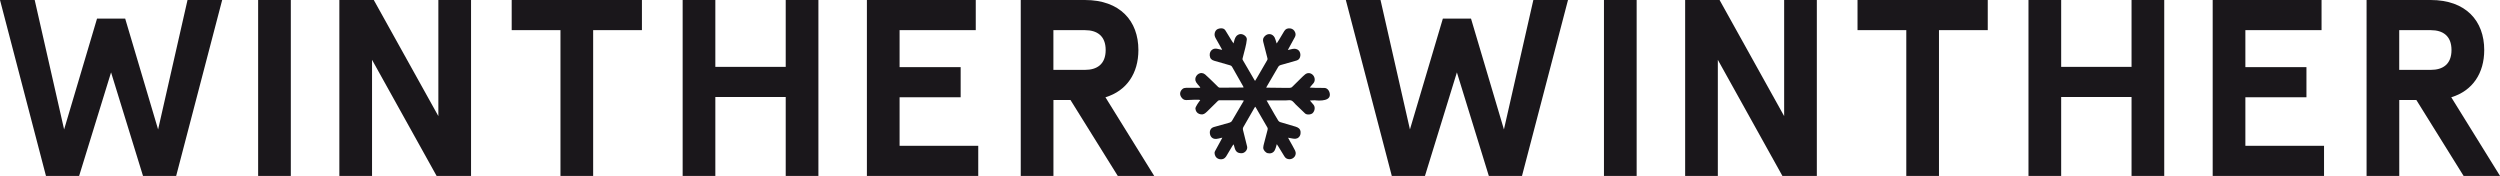
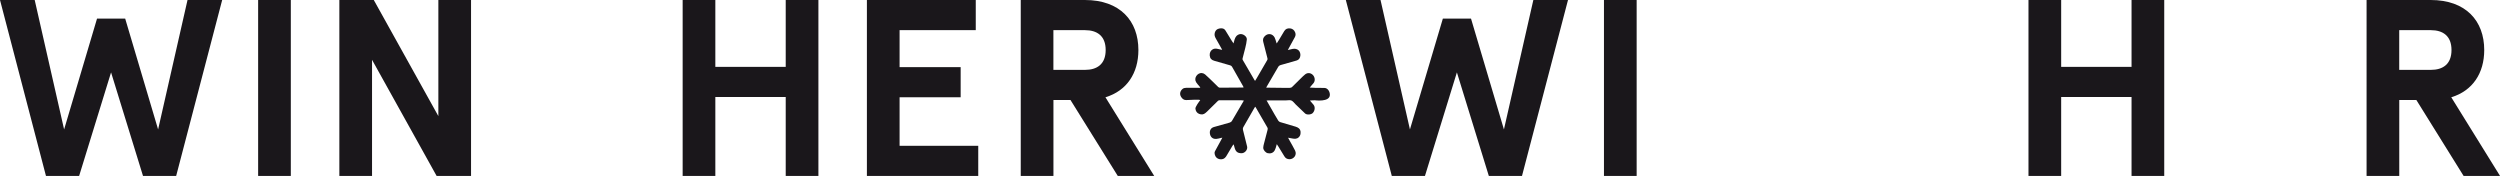
<svg xmlns="http://www.w3.org/2000/svg" id="Layer_1" data-name="Layer 1" viewBox="0 0 634.07 44.62">
  <defs>
    <style>
      .cls-1 {
        fill: #1a171b;
      }
    </style>
  </defs>
  <g>
    <path class="cls-1" d="m56.35,0l-11.67,44.62h-8.41l-8.1-26.26-8.1,26.26h-8.41L0,0h8.8l7.46,32.83L24.61,4.72h7.14l8.35,28.11L47.56,0h8.8Z" />
    <path class="cls-1" d="m73.76,44.62h-8.29V0h8.29v44.62Z" />
    <path class="cls-1" d="m119.47,0v44.62h-8.73l-16.38-29.45v29.45h-8.29V0h8.73l16.38,29.45V0h8.29Z" />
-     <path class="cls-1" d="m129.79,0h33.02v7.65h-12.37v36.97h-8.29V7.65h-12.37V0Z" />
    <path class="cls-1" d="m173.14,0h8.29v16.96h17.85V0h8.29v44.62h-8.29v-20.02h-17.85v20.02h-8.29V0Z" />
    <path class="cls-1" d="m247.48,0v7.65h-19.32v9.37h15.49v7.65h-15.49v12.3h19.95v7.65h-28.24V0h27.6Z" />
    <path class="cls-1" d="m280.37,24.67l12.37,19.95h-9.24l-11.99-19.25h-4.33v19.25h-8.29V0h16.26c8.92,0,13.58,5.29,13.58,12.69,0,5.86-2.93,10.33-8.35,11.98Zm.06-11.98c0-3.63-2.23-5.04-5.23-5.04h-8.03v10.07h8.03c3,0,5.23-1.4,5.23-5.04Z" />
  </g>
  <g>
    <path class="cls-1" d="m397.69,0l-11.67,44.62h-8.41l-8.1-26.26-8.1,26.26h-8.41L341.34,0h8.8l7.46,32.83,8.35-28.11h7.14l8.35,28.11,7.46-32.83h8.8Z" />
    <path class="cls-1" d="m415.1,44.62h-8.29V0h8.29v44.62Z" />
-     <path class="cls-1" d="m460.8,0v44.62h-8.73l-16.38-29.45v29.45h-8.29V0h8.73l16.38,29.45V0h8.29Z" />
-     <path class="cls-1" d="m471.13,0h33.02v7.65h-12.37v36.97h-8.29V7.65h-12.37V0Z" />
    <path class="cls-1" d="m514.48,0h8.29v16.96h17.85V0h8.29v44.62h-8.29v-20.02h-17.85v20.02h-8.29V0Z" />
-     <path class="cls-1" d="m588.81,0v7.65h-19.32v9.37h15.49v7.65h-15.49v12.3h19.95v7.65h-28.24V0h27.6Z" />
    <path class="cls-1" d="m621.71,24.67l12.37,19.95h-9.24l-11.98-19.25h-4.34v19.25h-8.29V0h16.26c8.92,0,13.58,5.29,13.58,12.69,0,5.86-2.93,10.33-8.35,11.98Zm.06-11.98c0-3.63-2.23-5.04-5.23-5.04h-8.03v10.07h8.03c3,0,5.23-1.4,5.23-5.04Z" />
  </g>
  <path class="cls-1" d="m321.27,25.53c.66,1.17,1.33,2.34,2,3.5.3.53.6,1.05.93,1.56.11.16.29.32.47.37,1.31.4,2.64.77,3.95,1.17.3.09.61.24.84.44.47.42.54,1.3.21,1.89-.32.58-.93.84-1.62.71-.43-.09-.86-.16-1.36-.24.15.27.27.5.39.72.46.84.96,1.66,1.38,2.52.58,1.17-.39,2.2-1.37,2.21-.6,0-1.03-.22-1.33-.72-.52-.86-1.04-1.71-1.57-2.56-.1-.16-.21-.32-.36-.54-.1.34-.16.6-.25.87-.09.26-.18.52-.31.75-.35.6-1.03.84-1.74.67-.57-.14-1.14-.8-1.14-1.39,0-.35.11-.7.19-1.04.29-1.16.6-2.33.91-3.49.06-.23.06-.42-.07-.63-.97-1.67-1.93-3.34-2.9-5.01-.04-.07-.09-.13-.16-.23-.07.1-.13.17-.18.25-.96,1.66-1.92,3.32-2.87,4.99-.09.16-.11.41-.07.6.34,1.42.72,2.84,1.06,4.26.19.8-.57,1.7-1.4,1.7-.99,0-1.48-.37-1.76-1.35-.08-.28-.16-.56-.25-.91-.13.16-.23.26-.3.37-.46.77-.92,1.55-1.38,2.32-.09.15-.18.3-.27.44-.39.56-.93.76-1.59.65-.64-.11-1.06-.52-1.23-1.12-.08-.28-.13-.6.03-.9.47-.85.93-1.7,1.39-2.55.15-.27.3-.55.48-.89-.16.03-.25.04-.34.06-.4.09-.8.23-1.21.25-.94.07-1.55-.55-1.62-1.48-.03-.38.04-.68.23-.98.21-.33.54-.48.89-.58,1.28-.36,2.56-.73,3.85-1.08.28-.08.49-.21.64-.46.99-1.69,1.99-3.38,2.98-5.07,0-.02,0-.04.01-.09-.23-.02-.47-.07-.7-.07-1.8,0-3.6,0-5.4,0-.2,0-.34.05-.48.19-.9.9-1.81,1.79-2.72,2.68-.13.13-.27.24-.41.36-.48.43-1.04.45-1.59.24-.57-.22-.88-.68-.96-1.32-.06-.47.93-1.79,1.19-2.12.26-.33-2.61-.08-3.54-.07-.61,0-.98-.34-1.27-.79-.51-.78-.21-1.62.44-2.1.22-.16.57-.21.86-.22,1.17-.02,2.34,0,3.5,0,.01-.04.03-.08.04-.12-.06-.08-.12-.16-.19-.24-.29-.35-.62-.68-.85-1.06-.66-1.09.36-2.4,1.43-2.33.29.02.62.16.84.35.73.64,1.42,1.32,2.12,2,.41.39.8.81,1.21,1.19.11.1.28.18.42.18,1.91,0,3.82-.02,5.73-.04.09,0,.17-.02.3-.04-.06-.13-.1-.23-.15-.32-.93-1.64-1.86-3.29-2.8-4.93-.08-.15-.27-.28-.43-.33-1.35-.4-2.71-.79-4.08-1.17-.68-.19-1.07-.58-1.14-1.31-.06-.66.18-1.25.74-1.58.43-.26.89-.21,1.35-.11.33.07.66.15,1.06.24-.07-.14-.11-.24-.16-.33-.5-.88-.99-1.76-1.49-2.64-.25-.44-.35-.9-.21-1.4.16-.59.55-.93,1.14-1.05.62-.13,1.2-.06,1.56.51.55.86,1.06,1.74,1.6,2.61.12.2.26.4.44.66.1-.37.18-.66.26-.95.2-.67.55-1.19,1.29-1.39.77-.21,1.9.55,1.83,1.34-.06.73-.23,1.45-.4,2.16-.21.88-.46,1.76-.68,2.64-.03.11-.03.27.03.37.99,1.71,1.99,3.42,2.99,5.13.03.06.08.11.15.2.16-.26.31-.48.44-.71.89-1.53,1.78-3.06,2.66-4.59.06-.11.08-.27.05-.39-.35-1.41-.71-2.82-1.08-4.22-.16-.59.01-1.08.44-1.48.78-.75,1.9-.59,2.43.35.15.27.22.58.33.88.07.2.12.4.21.68.22-.34.4-.6.56-.87.45-.75.9-1.51,1.35-2.26.34-.57.87-.78,1.5-.7.6.07,1.03.42,1.26.97.17.4.17.83-.05,1.23-.47.88-.96,1.75-1.44,2.63-.11.19-.21.39-.35.66.34-.08.61-.14.88-.21.54-.14,1.05-.2,1.58.09.91.5.92,1.93.27,2.5-.15.13-.36.23-.56.29-1.3.38-2.6.75-3.9,1.11-.32.09-.56.22-.73.52-.97,1.68-1.95,3.35-2.93,5.03-.02.04-.04.09-.09.21,1.42.02,2.78.04,4.15.05.6,0,1.19,0,1.79,0,.27,0,.47-.07.67-.27.88-.89,1.78-1.77,2.68-2.64.18-.18.37-.34.57-.5.6-.47,1.33-.43,1.9.08.57.51.74,1.49.25,2.11-.23.29-.48.57-.73.85-.07.08-.14.16-.25.3.52.03.97.06,1.42.07.76.01,1.52.02,2.27.02.86,0,1.41.87,1.42,1.73.02,1.95-3.83,1.4-3.83,1.4,0,0-1.22.04-1.23.07.09.1.18.2.26.3.22.25.44.5.65.76.51.62.32,1.59-.21,2.12-.42.42-1.51.5-1.93.09-.8-.78-1.61-1.54-2.41-2.31-.34-.33-.63-.78-1.04-.96-.4-.17-.91-.04-1.38-.04-1.48,0-2.95,0-4.43,0-.17,0-.34.02-.51.04,0,.03,0,.06-.01.09Z" />
</svg>